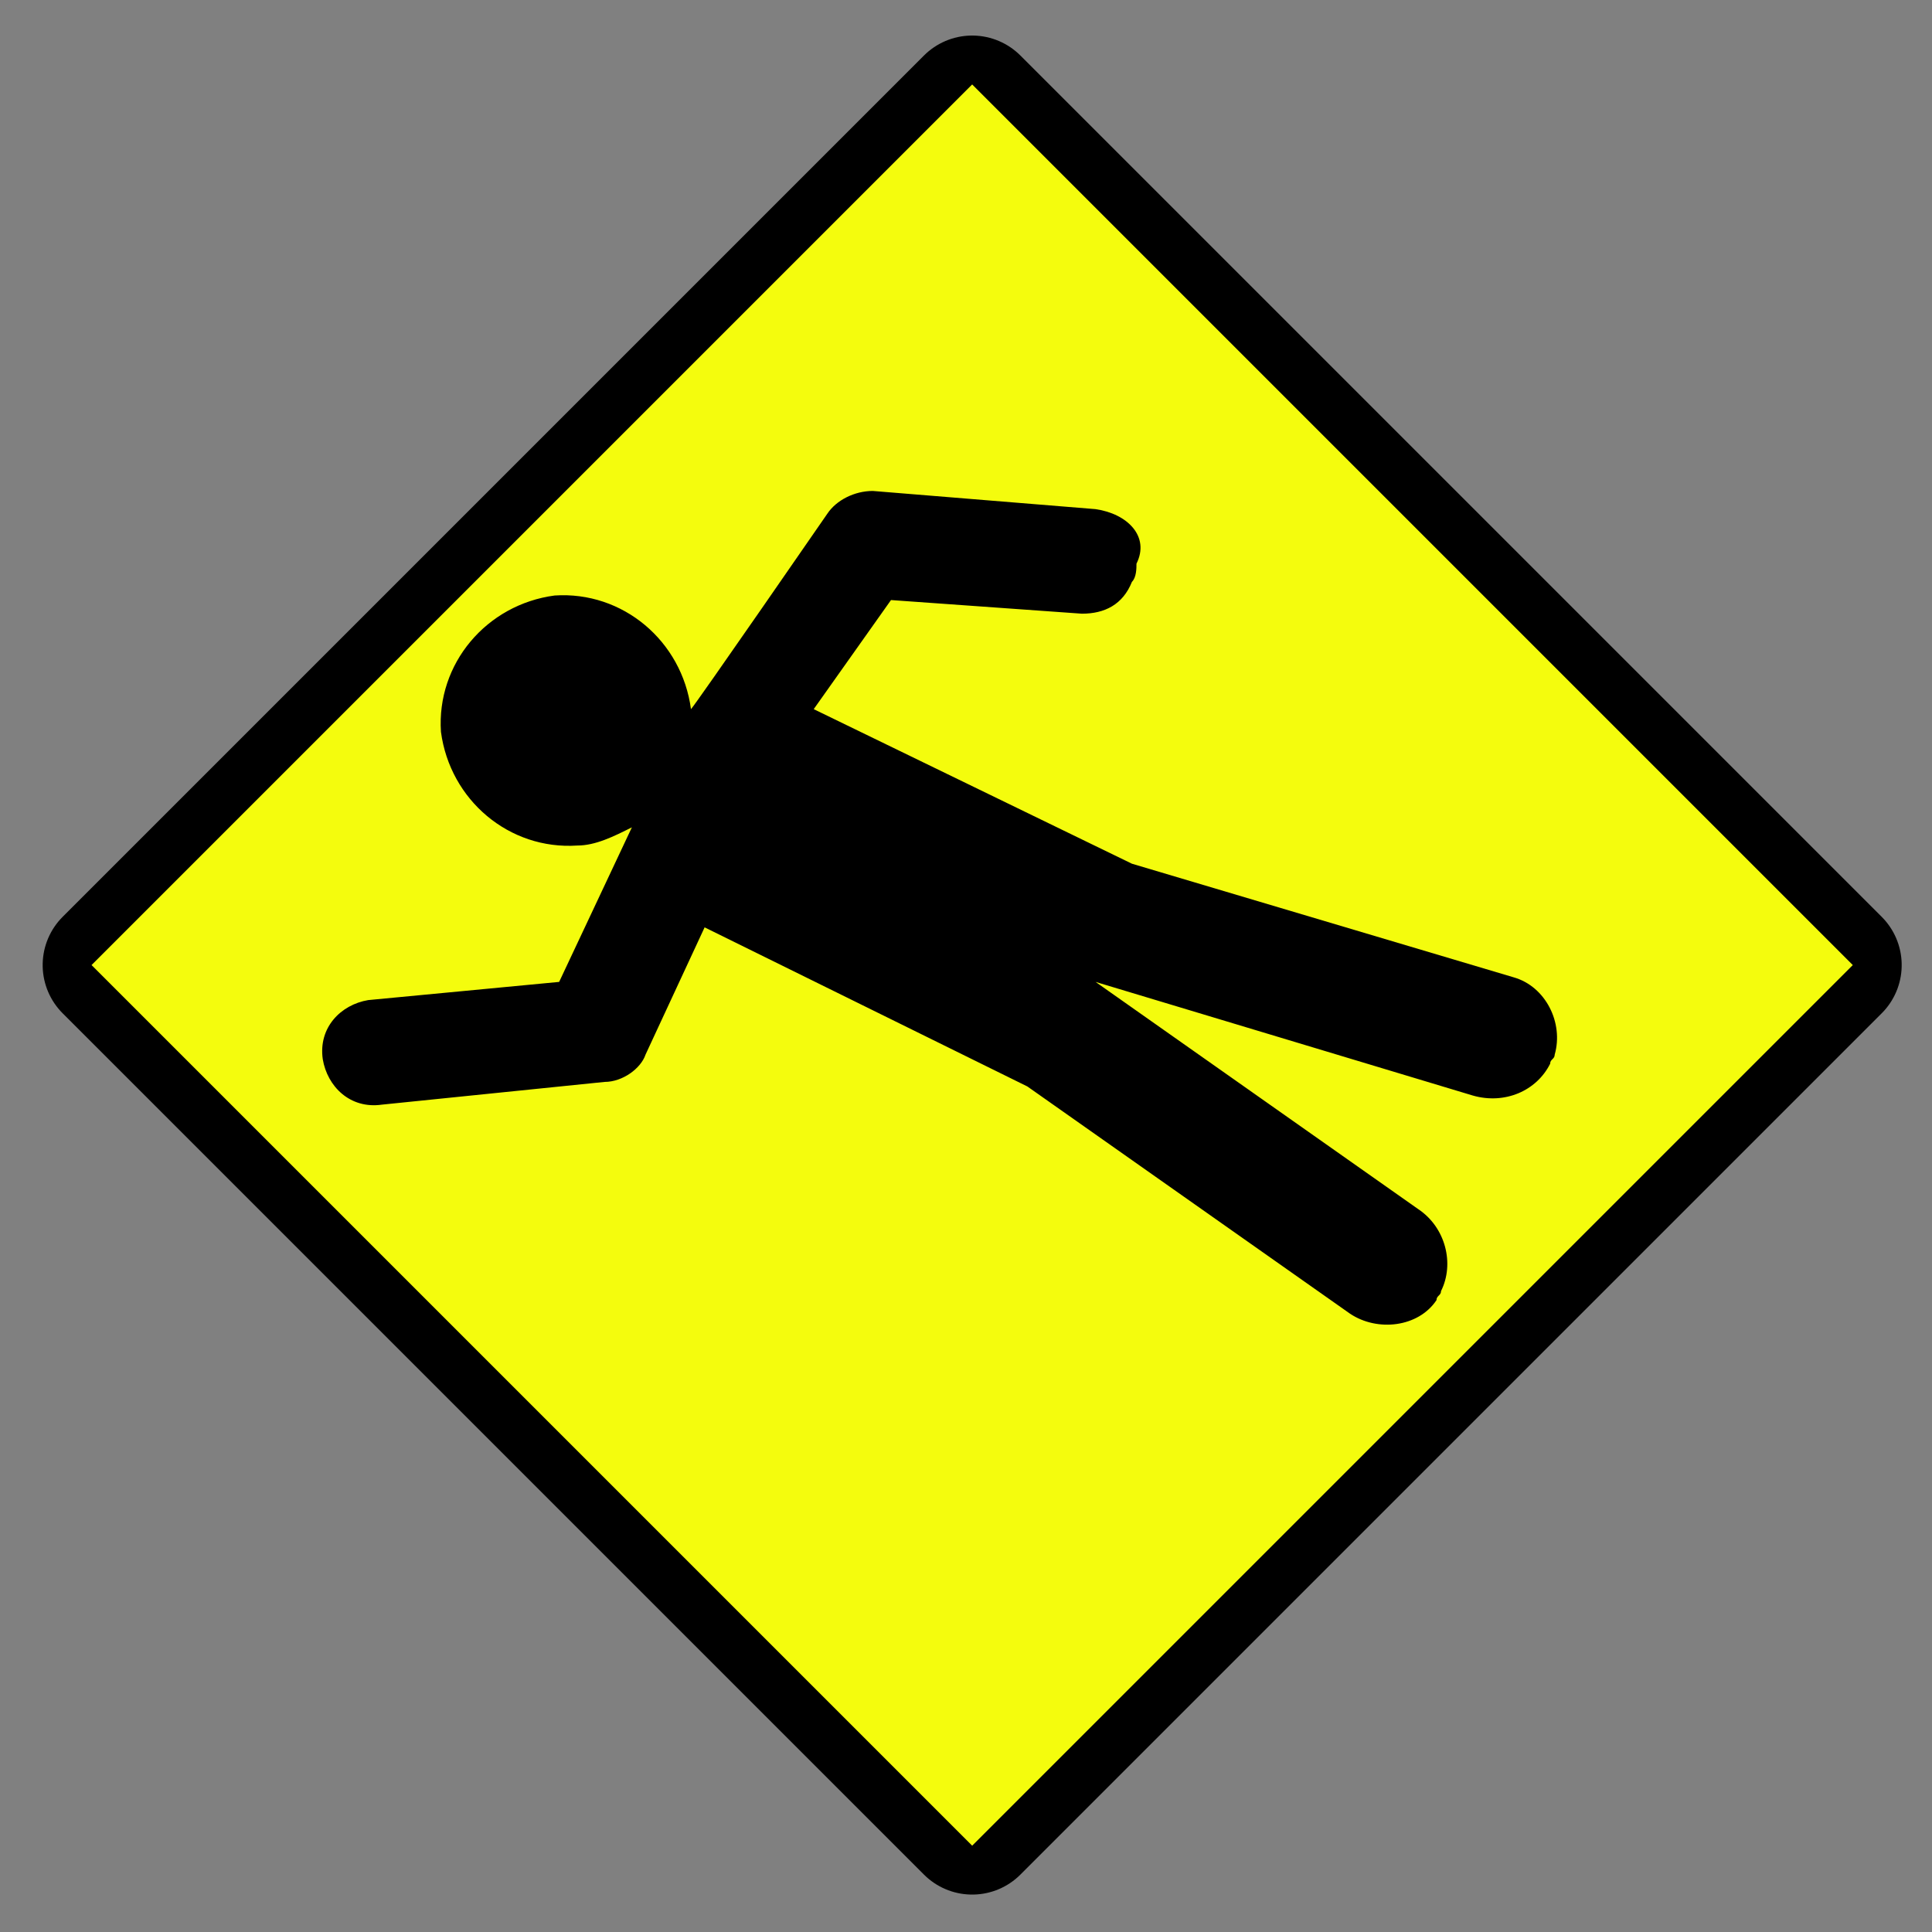
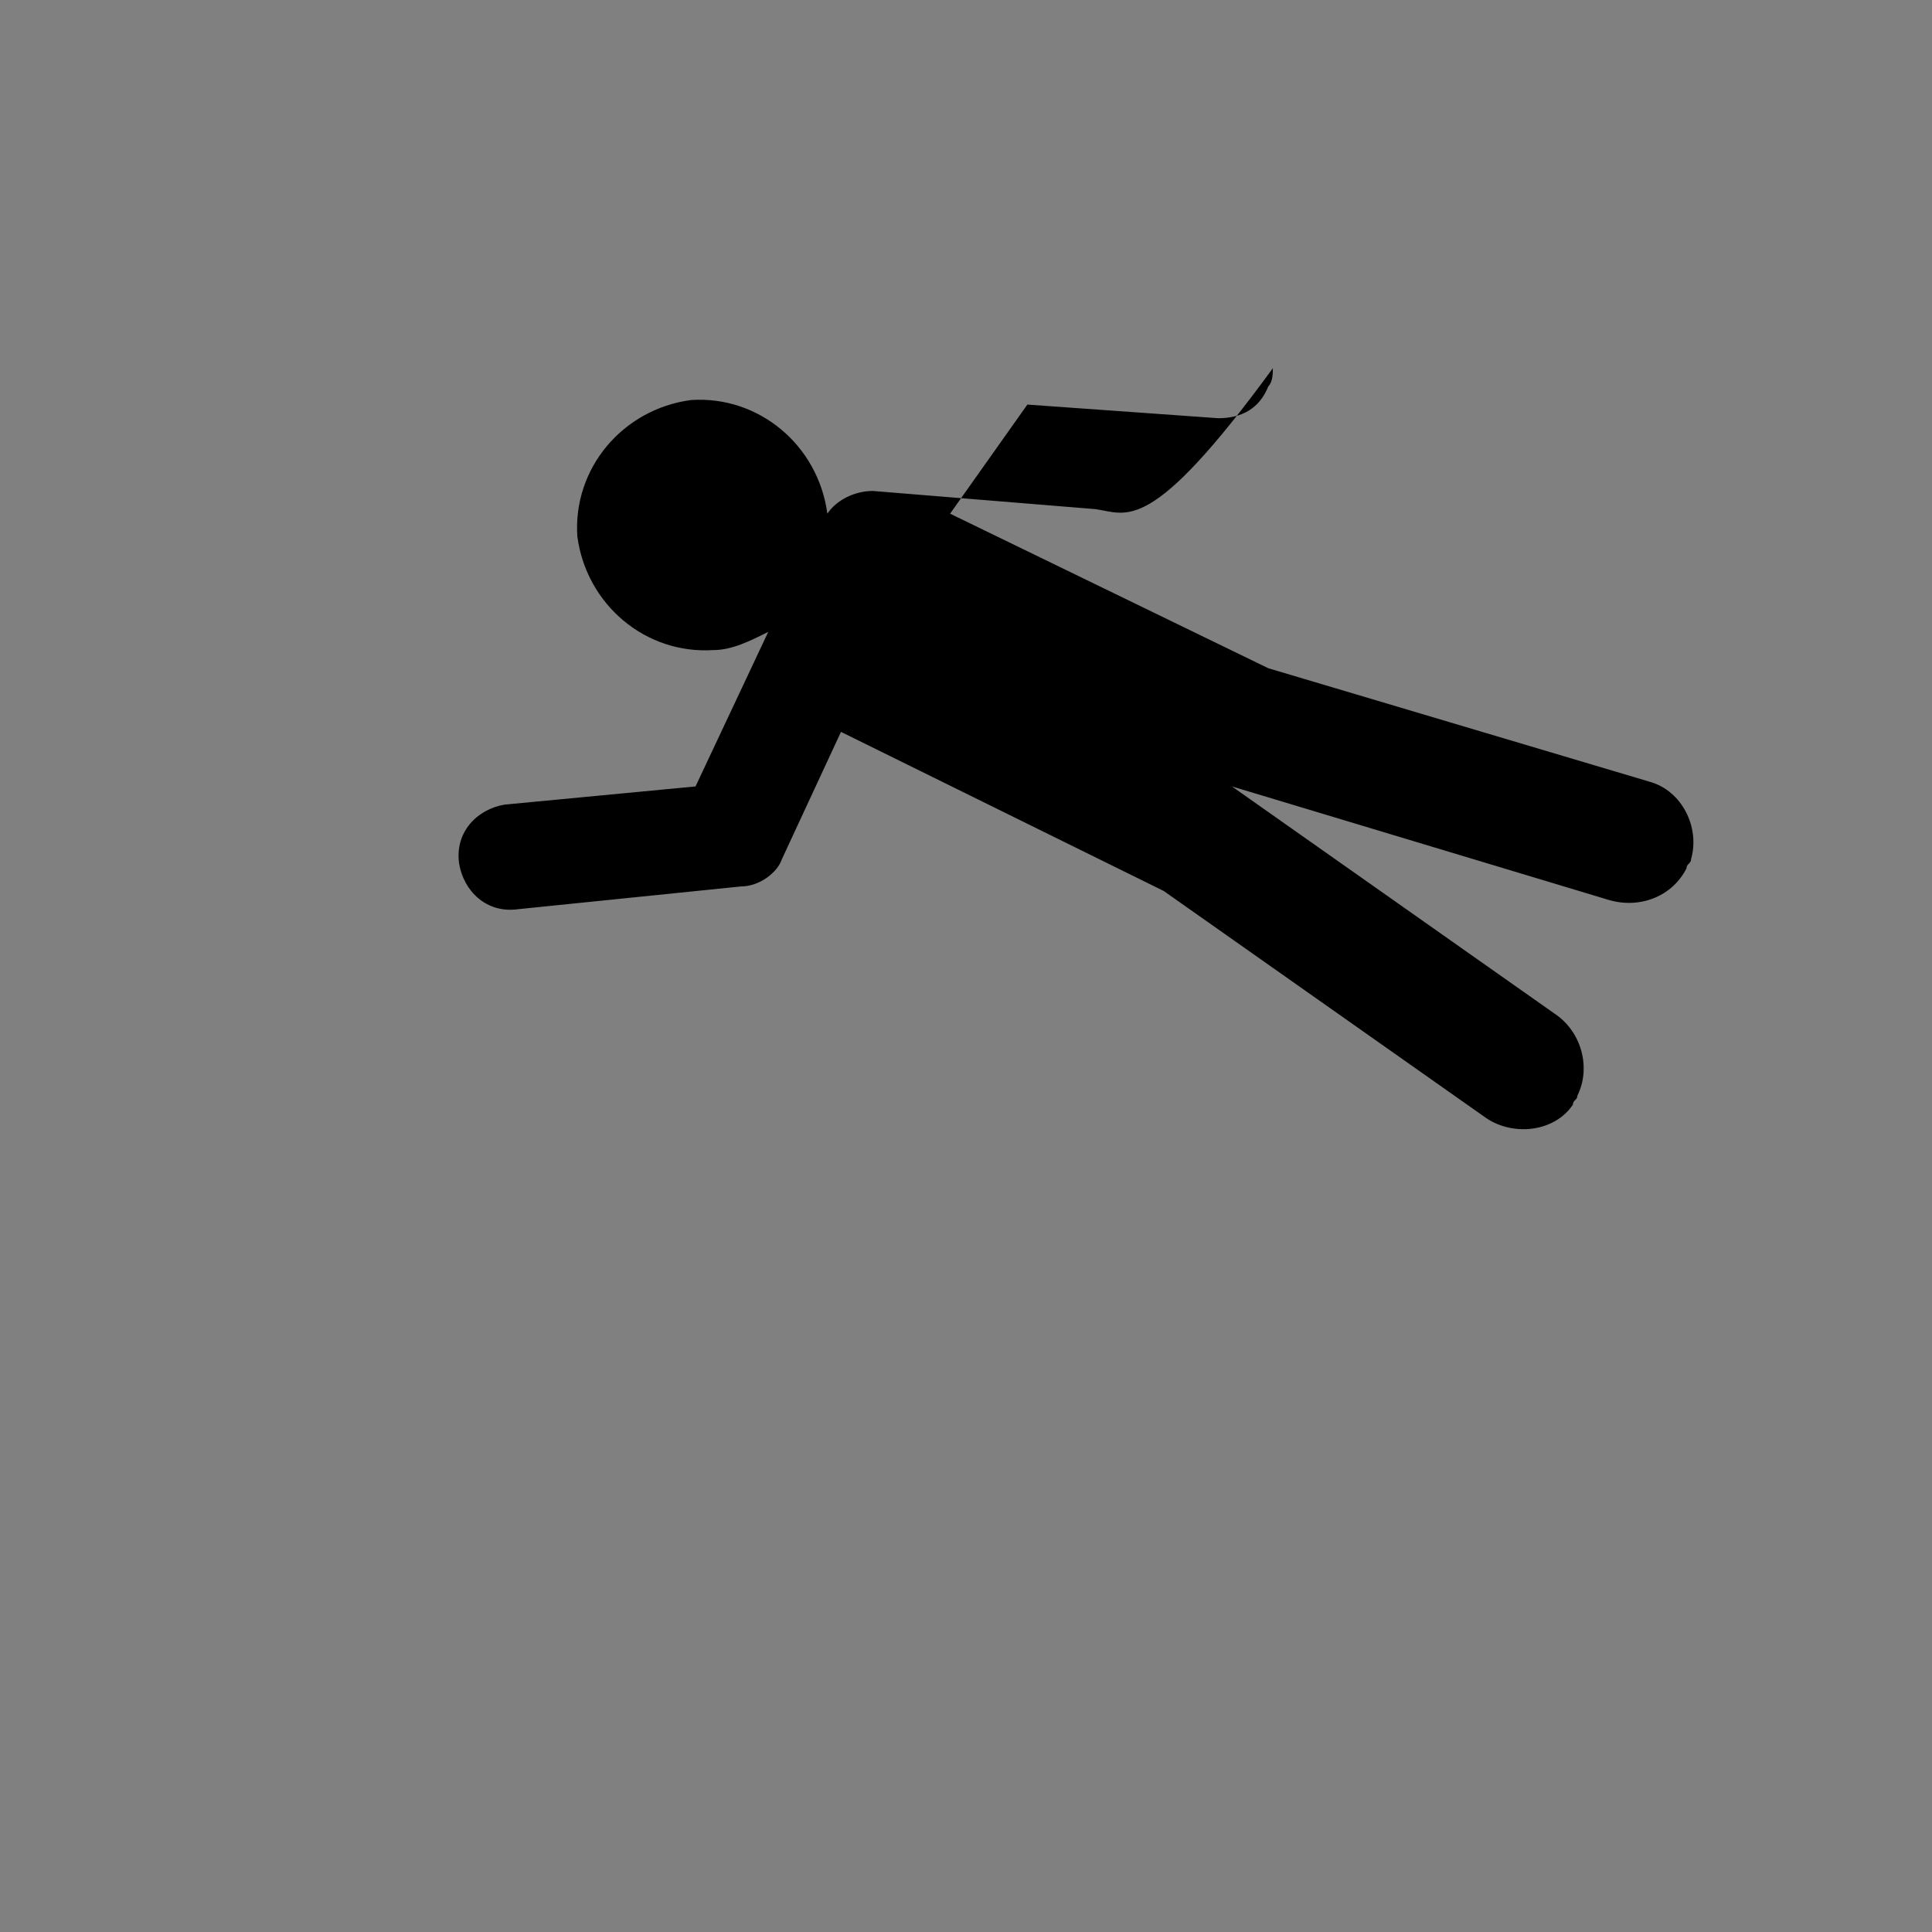
<svg xmlns="http://www.w3.org/2000/svg" version="1.1" id="Capa_1" x="0px" y="0px" viewBox="-276 399.4 42.5 42.5" style="enable-background:new -276 399.4 42.5 42.5;" xml:space="preserve">
  <rect x="-276" y="399.4" width="42.5" height="42.5" fill="#808080" stroke="none" />
  <style type="text/css">
	.st0{fill:none;}
	.st1{stroke:#000000;stroke-width:3;stroke-linejoin:round;}
	.st2{fill:#F4FC0D;}
</style>
  <title>entrance-alt1-15.svg</title>
-   <rect x="-269.8" y="405.6" transform="matrix(0.707 0.707 -0.707 0.707 222.823 303.338)" class="st0" width="30.1" height="30.1" />
-   <rect x="-268.1" y="407.2" transform="matrix(0.707 0.707 -0.707 0.707 222.823 303.338)" class="st1" width="26.8" height="26.8" />
-   <rect x="-268.4" y="406.9" transform="matrix(0.707 0.707 -0.707 0.707 222.823 303.338)" class="st2" width="27.4" height="27.4" />
-   <path d="M-251.8,416.1L-251.8,416.1L-251.8,416.1L-251.8,416.1z" />
-   <path d="M-251.9,410.6l-4.9-0.4c-0.4,0-0.8,0.2-1,0.5c0,0-2.9,4.2-3,4.3c-0.2-1.5-1.5-2.6-3-2.5c-1.5,0.2-2.6,1.5-2.5,3  c0.2,1.5,1.5,2.6,3,2.5c0.4,0,0.8-0.2,1.2-0.4l-1.6,3.4l-4.2,0.4c-0.6,0.1-1.1,0.6-1,1.3c0.1,0.6,0.6,1.1,1.3,1l4.9-0.5  c0.4,0,0.8-0.3,0.9-0.6l0,0l1.3-2.8l7.1,3.5l7.1,5c0.6,0.4,1.5,0.3,1.9-0.3c0,0,0,0,0,0c0-0.1,0.1-0.1,0.1-0.2  c0.3-0.6,0.1-1.4-0.5-1.8l-7.1-5l8.3,2.5c0.7,0.2,1.4-0.1,1.7-0.7c0-0.1,0.1-0.1,0.1-0.2c0.2-0.7-0.2-1.5-0.9-1.7l-8.4-2.5l-7-3.4  l1.7-2.4l4.2,0.3c0.5,0,0.9-0.2,1.1-0.7c0.1-0.1,0.1-0.3,0.1-0.4C-250.7,411.2-251.2,410.7-251.9,410.6  C-251.9,410.6-251.9,410.6-251.9,410.6z" />
+   <path d="M-251.9,410.6l-4.9-0.4c-0.4,0-0.8,0.2-1,0.5c-0.2-1.5-1.5-2.6-3-2.5c-1.5,0.2-2.6,1.5-2.5,3  c0.2,1.5,1.5,2.6,3,2.5c0.4,0,0.8-0.2,1.2-0.4l-1.6,3.4l-4.2,0.4c-0.6,0.1-1.1,0.6-1,1.3c0.1,0.6,0.6,1.1,1.3,1l4.9-0.5  c0.4,0,0.8-0.3,0.9-0.6l0,0l1.3-2.8l7.1,3.5l7.1,5c0.6,0.4,1.5,0.3,1.9-0.3c0,0,0,0,0,0c0-0.1,0.1-0.1,0.1-0.2  c0.3-0.6,0.1-1.4-0.5-1.8l-7.1-5l8.3,2.5c0.7,0.2,1.4-0.1,1.7-0.7c0-0.1,0.1-0.1,0.1-0.2c0.2-0.7-0.2-1.5-0.9-1.7l-8.4-2.5l-7-3.4  l1.7-2.4l4.2,0.3c0.5,0,0.9-0.2,1.1-0.7c0.1-0.1,0.1-0.3,0.1-0.4C-250.7,411.2-251.2,410.7-251.9,410.6  C-251.9,410.6-251.9,410.6-251.9,410.6z" />
</svg>